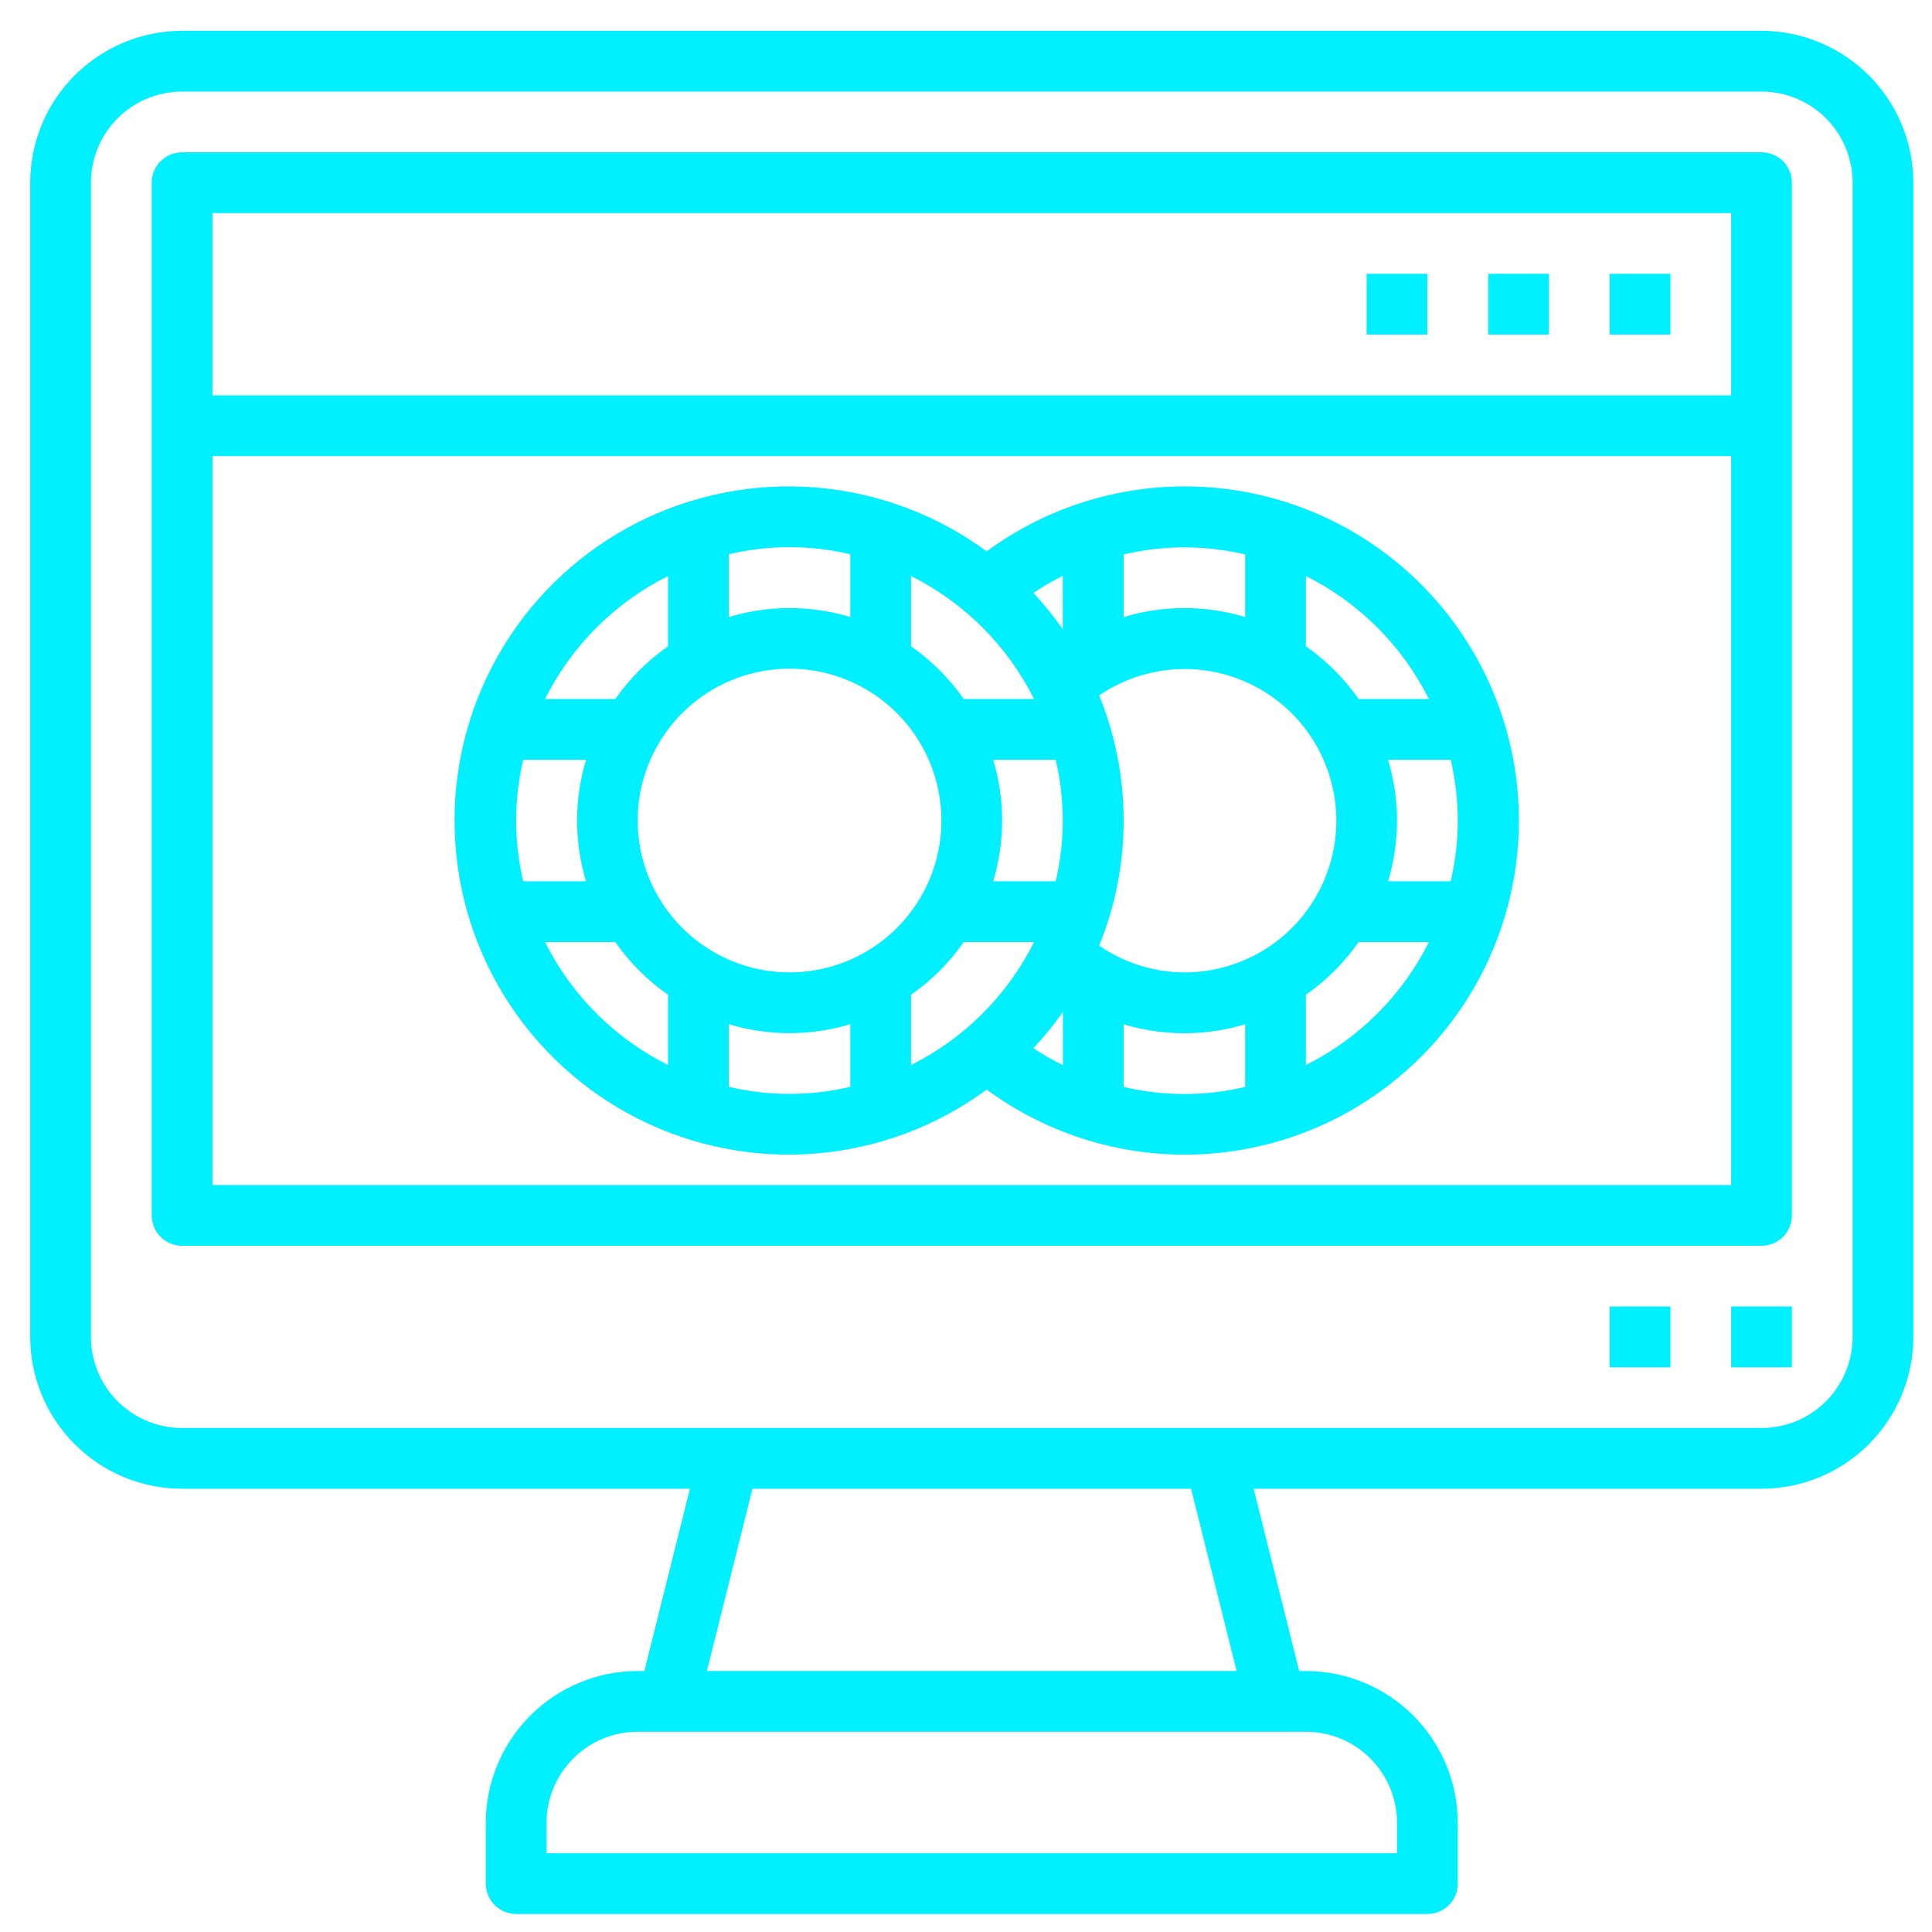
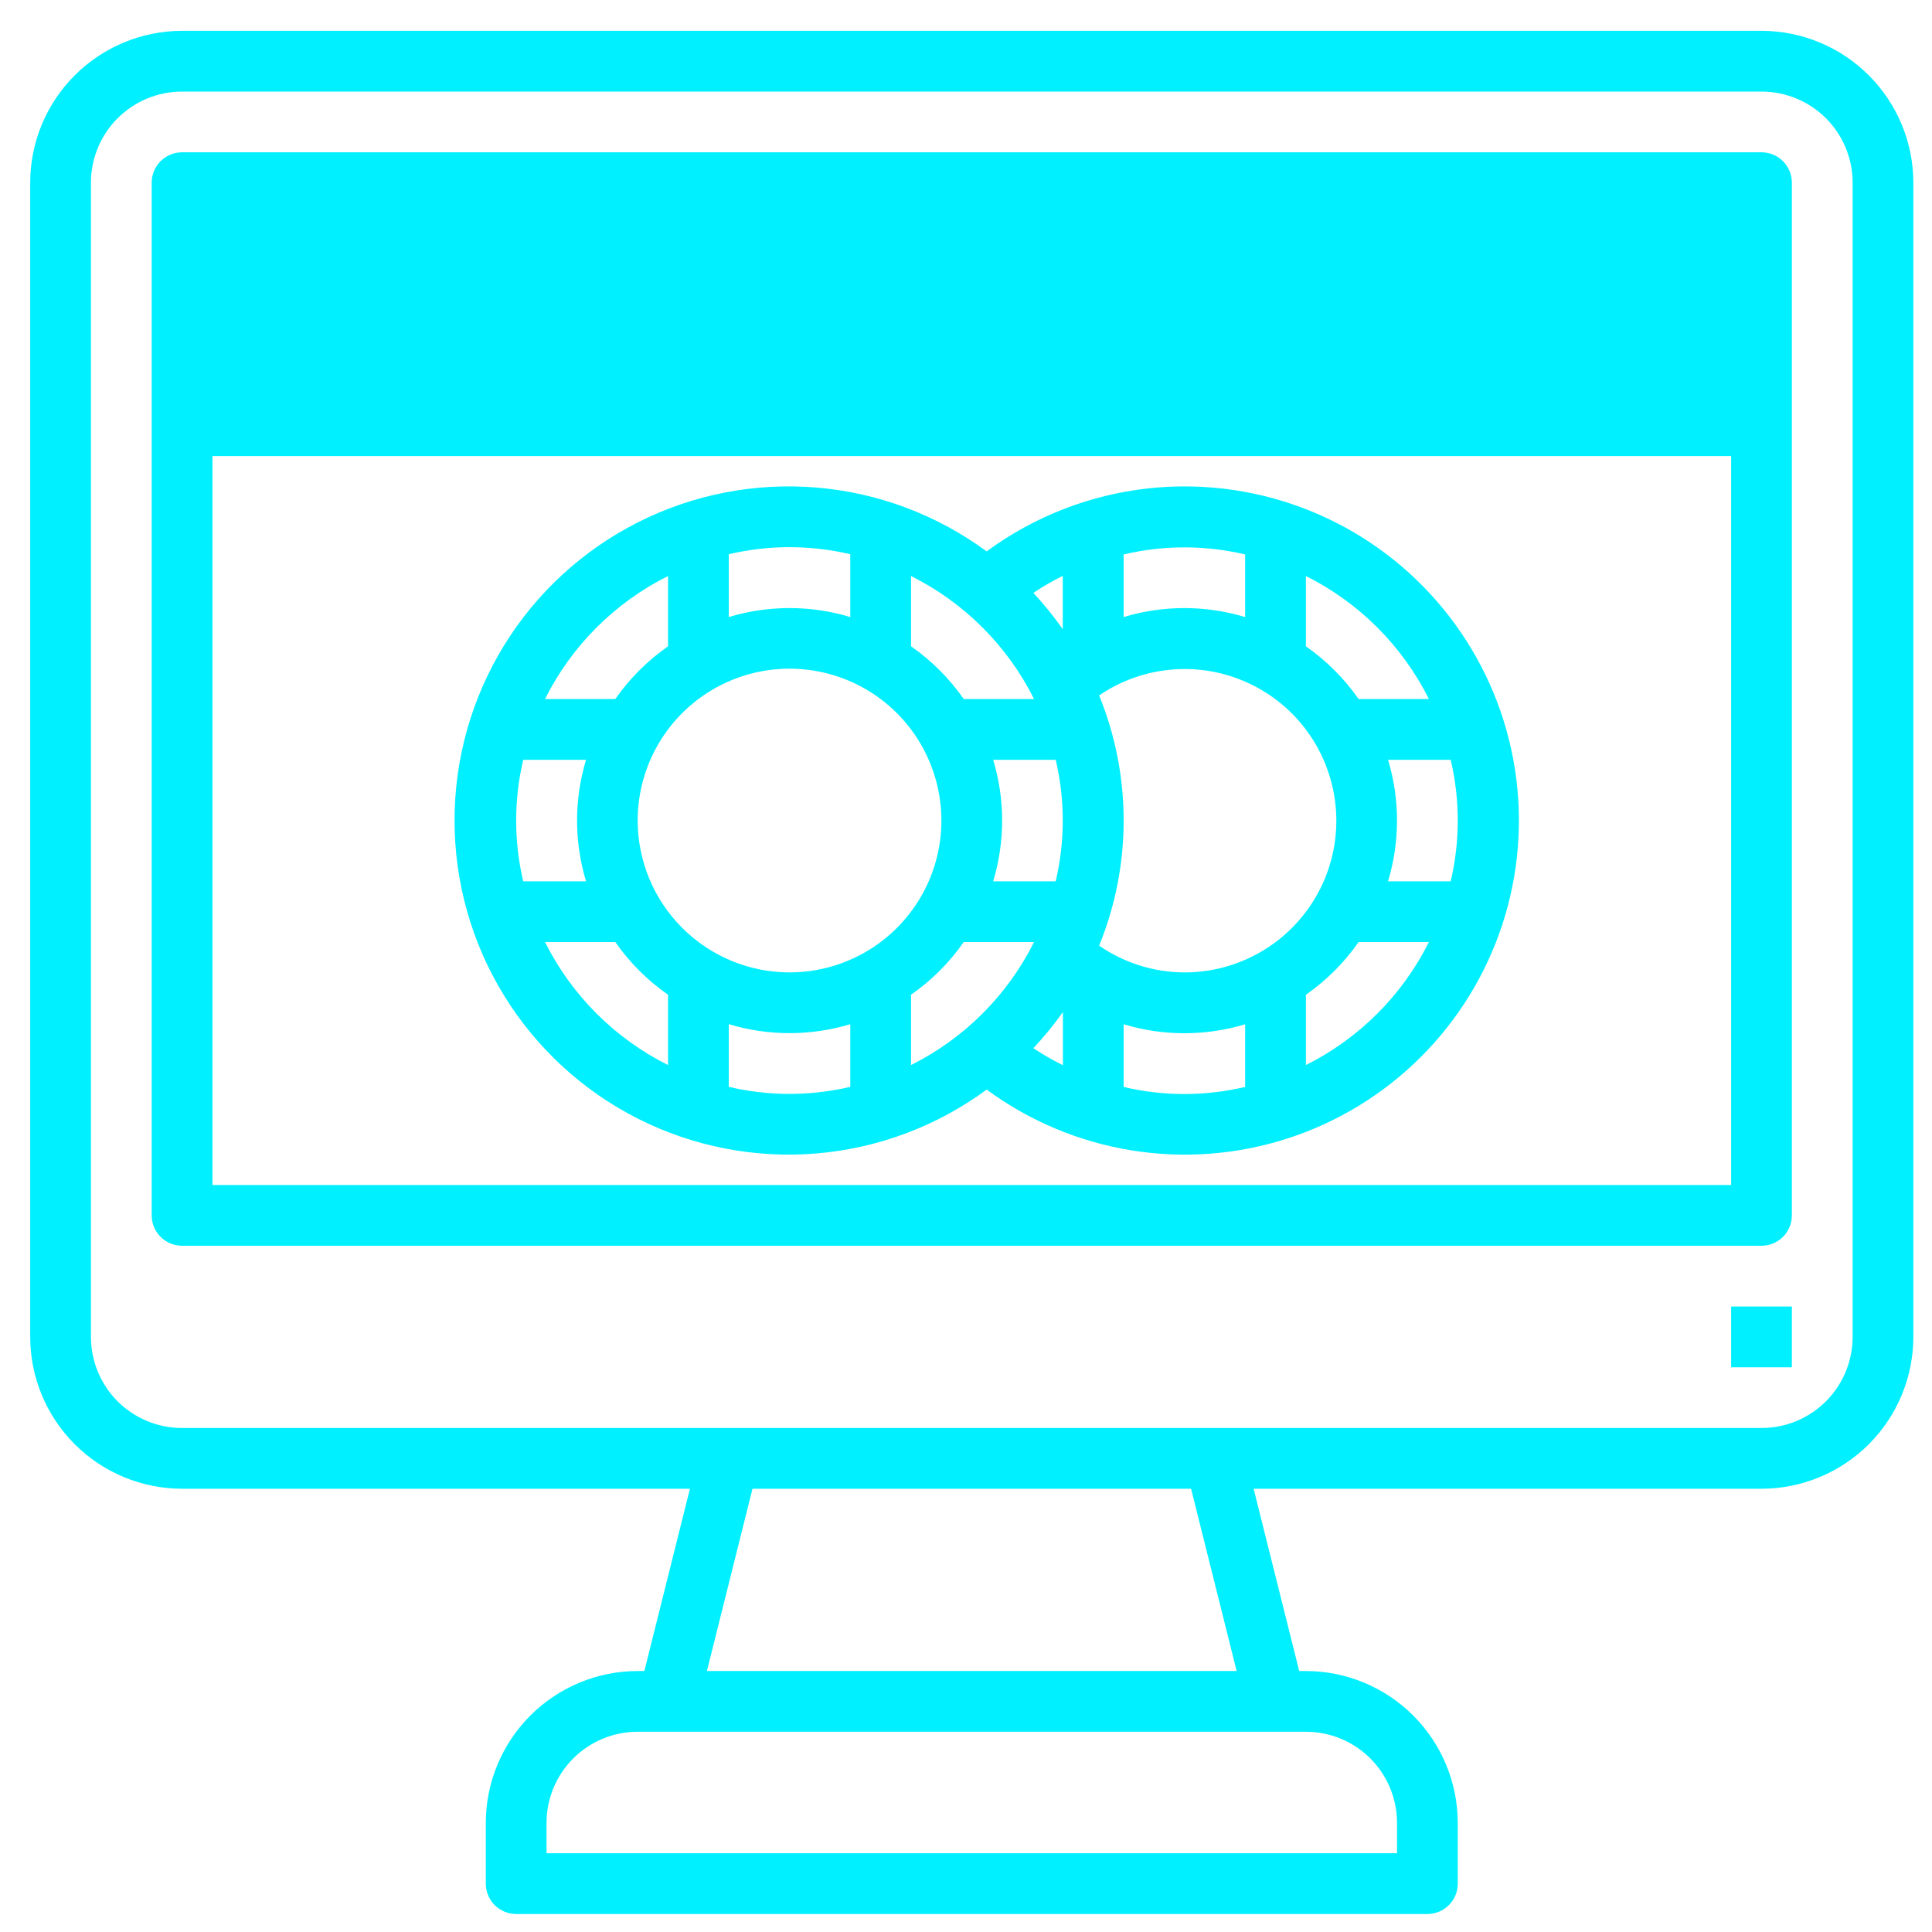
<svg xmlns="http://www.w3.org/2000/svg" width="60" height="60" viewBox="0 0 60 60" fill="none">
  <path d="M54.705 0.957H5.654C4.404 0.959 3.205 1.456 2.321 2.34C1.436 3.224 0.939 4.423 0.938 5.673V41.518C0.939 42.769 1.436 43.968 2.321 44.852C3.205 45.736 4.404 46.233 5.654 46.235H21.426L20.011 51.895H19.803C18.553 51.896 17.354 52.394 16.47 53.278C15.586 54.162 15.088 55.361 15.087 56.611V58.498C15.087 58.748 15.186 58.988 15.363 59.165C15.54 59.342 15.78 59.441 16.03 59.441H44.329C44.579 59.441 44.819 59.342 44.996 59.165C45.173 58.988 45.272 58.748 45.272 58.498V56.611C45.271 55.361 44.773 54.162 43.889 53.278C43.005 52.394 41.806 51.896 40.556 51.895H40.348L38.933 46.235H54.705C55.955 46.233 57.154 45.736 58.038 44.852C58.922 43.968 59.42 42.769 59.421 41.518V5.673C59.42 4.423 58.922 3.224 58.038 2.34C57.154 1.456 55.955 0.959 54.705 0.957ZM43.386 56.611V57.554H16.973V56.611C16.973 55.861 17.271 55.141 17.802 54.61C18.333 54.079 19.053 53.781 19.803 53.781H40.556C41.306 53.781 42.026 54.079 42.557 54.61C43.087 55.141 43.386 55.861 43.386 56.611ZM38.405 51.895H21.954L23.369 46.235H36.99L38.405 51.895ZM57.535 41.518C57.535 42.269 57.237 42.989 56.706 43.52C56.175 44.05 55.456 44.348 54.705 44.348H5.654C4.903 44.348 4.184 44.05 3.653 43.52C3.122 42.989 2.824 42.269 2.824 41.518V5.673C2.824 4.923 3.122 4.203 3.653 3.672C4.184 3.142 4.903 2.844 5.654 2.844H54.705C55.456 2.844 56.175 3.142 56.706 3.672C57.237 4.203 57.535 4.923 57.535 5.673V41.518Z" fill="#00F0FF" />
  <path d="M53.762 40.575H55.648V42.462H53.762V40.575Z" fill="#00F0FF" />
-   <path d="M49.988 40.575H51.875V42.462H49.988V40.575Z" fill="#00F0FF" />
  <path d="M36.782 15.106C34.573 15.108 32.422 15.815 30.642 17.124C29.097 15.987 27.266 15.3 25.354 15.141C23.442 14.982 21.523 15.356 19.81 16.222C18.098 17.087 16.659 18.411 15.653 20.046C14.648 21.681 14.116 23.562 14.116 25.481C14.116 27.4 14.648 29.282 15.653 30.916C16.659 32.551 18.098 33.875 19.81 34.741C21.523 35.607 23.442 35.981 25.354 35.822C27.266 35.662 29.097 34.976 30.642 33.838C31.964 34.811 33.497 35.457 35.116 35.722C36.735 35.987 38.394 35.865 39.957 35.365C41.52 34.865 42.941 34.002 44.106 32.845C45.27 31.689 46.144 30.274 46.655 28.715C47.166 27.155 47.3 25.497 47.046 23.876C46.792 22.255 46.157 20.718 45.193 19.39C44.23 18.061 42.965 16.981 41.503 16.236C40.041 15.492 38.423 15.104 36.782 15.106ZM44.376 21.709H42.193C41.748 21.072 41.193 20.517 40.556 20.072V17.889C42.209 18.715 43.55 20.055 44.376 21.709ZM36.782 30.199C35.836 30.196 34.913 29.906 34.135 29.368C35.15 26.877 35.15 24.088 34.135 21.597C34.744 21.181 35.443 20.914 36.174 20.818C36.906 20.721 37.65 20.798 38.346 21.042C39.043 21.286 39.672 21.69 40.184 22.221C40.696 22.753 41.075 23.397 41.292 24.102C41.509 24.808 41.558 25.554 41.434 26.281C41.309 27.009 41.016 27.697 40.577 28.29C40.138 28.883 39.566 29.365 38.907 29.696C38.248 30.028 37.52 30.2 36.782 30.199ZM19.803 25.483C19.803 24.55 20.08 23.638 20.598 22.862C21.116 22.087 21.853 21.482 22.715 21.125C23.577 20.768 24.525 20.675 25.44 20.857C26.355 21.039 27.195 21.488 27.855 22.148C28.514 22.807 28.963 23.648 29.145 24.562C29.328 25.477 29.234 26.426 28.877 27.288C28.52 28.149 27.916 28.886 27.14 29.404C26.364 29.922 25.453 30.199 24.52 30.199C23.269 30.198 22.07 29.7 21.186 28.816C20.302 27.932 19.805 26.733 19.803 25.483ZM30.84 23.596H32.786C33.078 24.837 33.078 26.128 32.786 27.369H30.844C31.215 26.139 31.215 24.826 30.844 23.596H30.84ZM32.09 18.414C32.383 18.218 32.689 18.041 33.005 17.883V19.54C32.727 19.144 32.423 18.768 32.094 18.414H32.09ZM32.113 21.709H29.93C29.485 21.072 28.931 20.517 28.293 20.072V17.889C29.947 18.715 31.288 20.055 32.113 21.709ZM29.93 29.256H32.113C31.288 30.91 29.947 32.25 28.293 33.076V30.893C28.931 30.448 29.485 29.894 29.93 29.256ZM33.009 31.43V33.08C32.693 32.924 32.387 32.748 32.092 32.553C32.423 32.2 32.73 31.825 33.009 31.43ZM38.669 17.212V19.163C37.438 18.792 36.126 18.792 34.896 19.163V17.219C36.136 16.926 37.428 16.926 38.669 17.219V17.212ZM26.406 17.212V19.163C25.176 18.791 23.863 18.791 22.633 19.163V17.212C23.874 16.92 25.165 16.92 26.406 17.212ZM20.747 17.889V20.072C20.109 20.517 19.554 21.072 19.109 21.709H16.926C17.752 20.055 19.093 18.715 20.747 17.889ZM16.249 23.596H18.2C17.829 24.826 17.829 26.139 18.2 27.369H16.249C15.957 26.128 15.957 24.837 16.249 23.596ZM16.926 29.256H19.109C19.554 29.894 20.109 30.448 20.747 30.893V33.076C19.093 32.25 17.752 30.91 16.926 29.256ZM22.633 33.753V31.807C23.863 32.178 25.176 32.178 26.406 31.807V33.753C25.165 34.045 23.874 34.045 22.633 33.753ZM34.896 33.753V31.81C36.126 32.181 37.438 32.181 38.669 31.81V33.756C37.428 34.049 36.136 34.049 34.896 33.756V33.753ZM40.556 33.078V30.893C41.193 30.448 41.748 29.894 42.193 29.256H44.376C43.55 30.91 42.209 32.25 40.556 33.076V33.078ZM45.053 27.369H43.107C43.478 26.139 43.478 24.826 43.107 23.596H45.053C45.345 24.837 45.345 26.128 45.053 27.369Z" fill="#00F0FF" />
-   <path d="M54.705 4.73H5.654C5.404 4.73 5.164 4.829 4.987 5.006C4.81 5.183 4.711 5.423 4.711 5.673V37.745C4.711 37.995 4.81 38.235 4.987 38.412C5.164 38.589 5.404 38.688 5.654 38.688H54.705C54.955 38.688 55.195 38.589 55.372 38.412C55.549 38.235 55.648 37.995 55.648 37.745V5.673C55.648 5.423 55.549 5.183 55.372 5.006C55.195 4.829 54.955 4.73 54.705 4.73ZM53.762 6.617V12.276H6.598V6.617H53.762ZM6.598 36.802V14.163H53.762V36.802H6.598Z" fill="#00F0FF" />
-   <path d="M49.988 8.503H51.875V10.39H49.988V8.503Z" fill="#00F0FF" />
-   <path d="M46.215 8.503H48.101V10.39H46.215V8.503Z" fill="#00F0FF" />
+   <path d="M54.705 4.73H5.654C5.404 4.73 5.164 4.829 4.987 5.006C4.81 5.183 4.711 5.423 4.711 5.673V37.745C4.711 37.995 4.81 38.235 4.987 38.412C5.164 38.589 5.404 38.688 5.654 38.688H54.705C54.955 38.688 55.195 38.589 55.372 38.412C55.549 38.235 55.648 37.995 55.648 37.745V5.673C55.648 5.423 55.549 5.183 55.372 5.006C55.195 4.829 54.955 4.73 54.705 4.73ZM53.762 6.617V12.276V6.617H53.762ZM6.598 36.802V14.163H53.762V36.802H6.598Z" fill="#00F0FF" />
  <path d="M42.442 8.503H44.329V10.39H42.442V8.503Z" fill="#00F0FF" />
</svg>